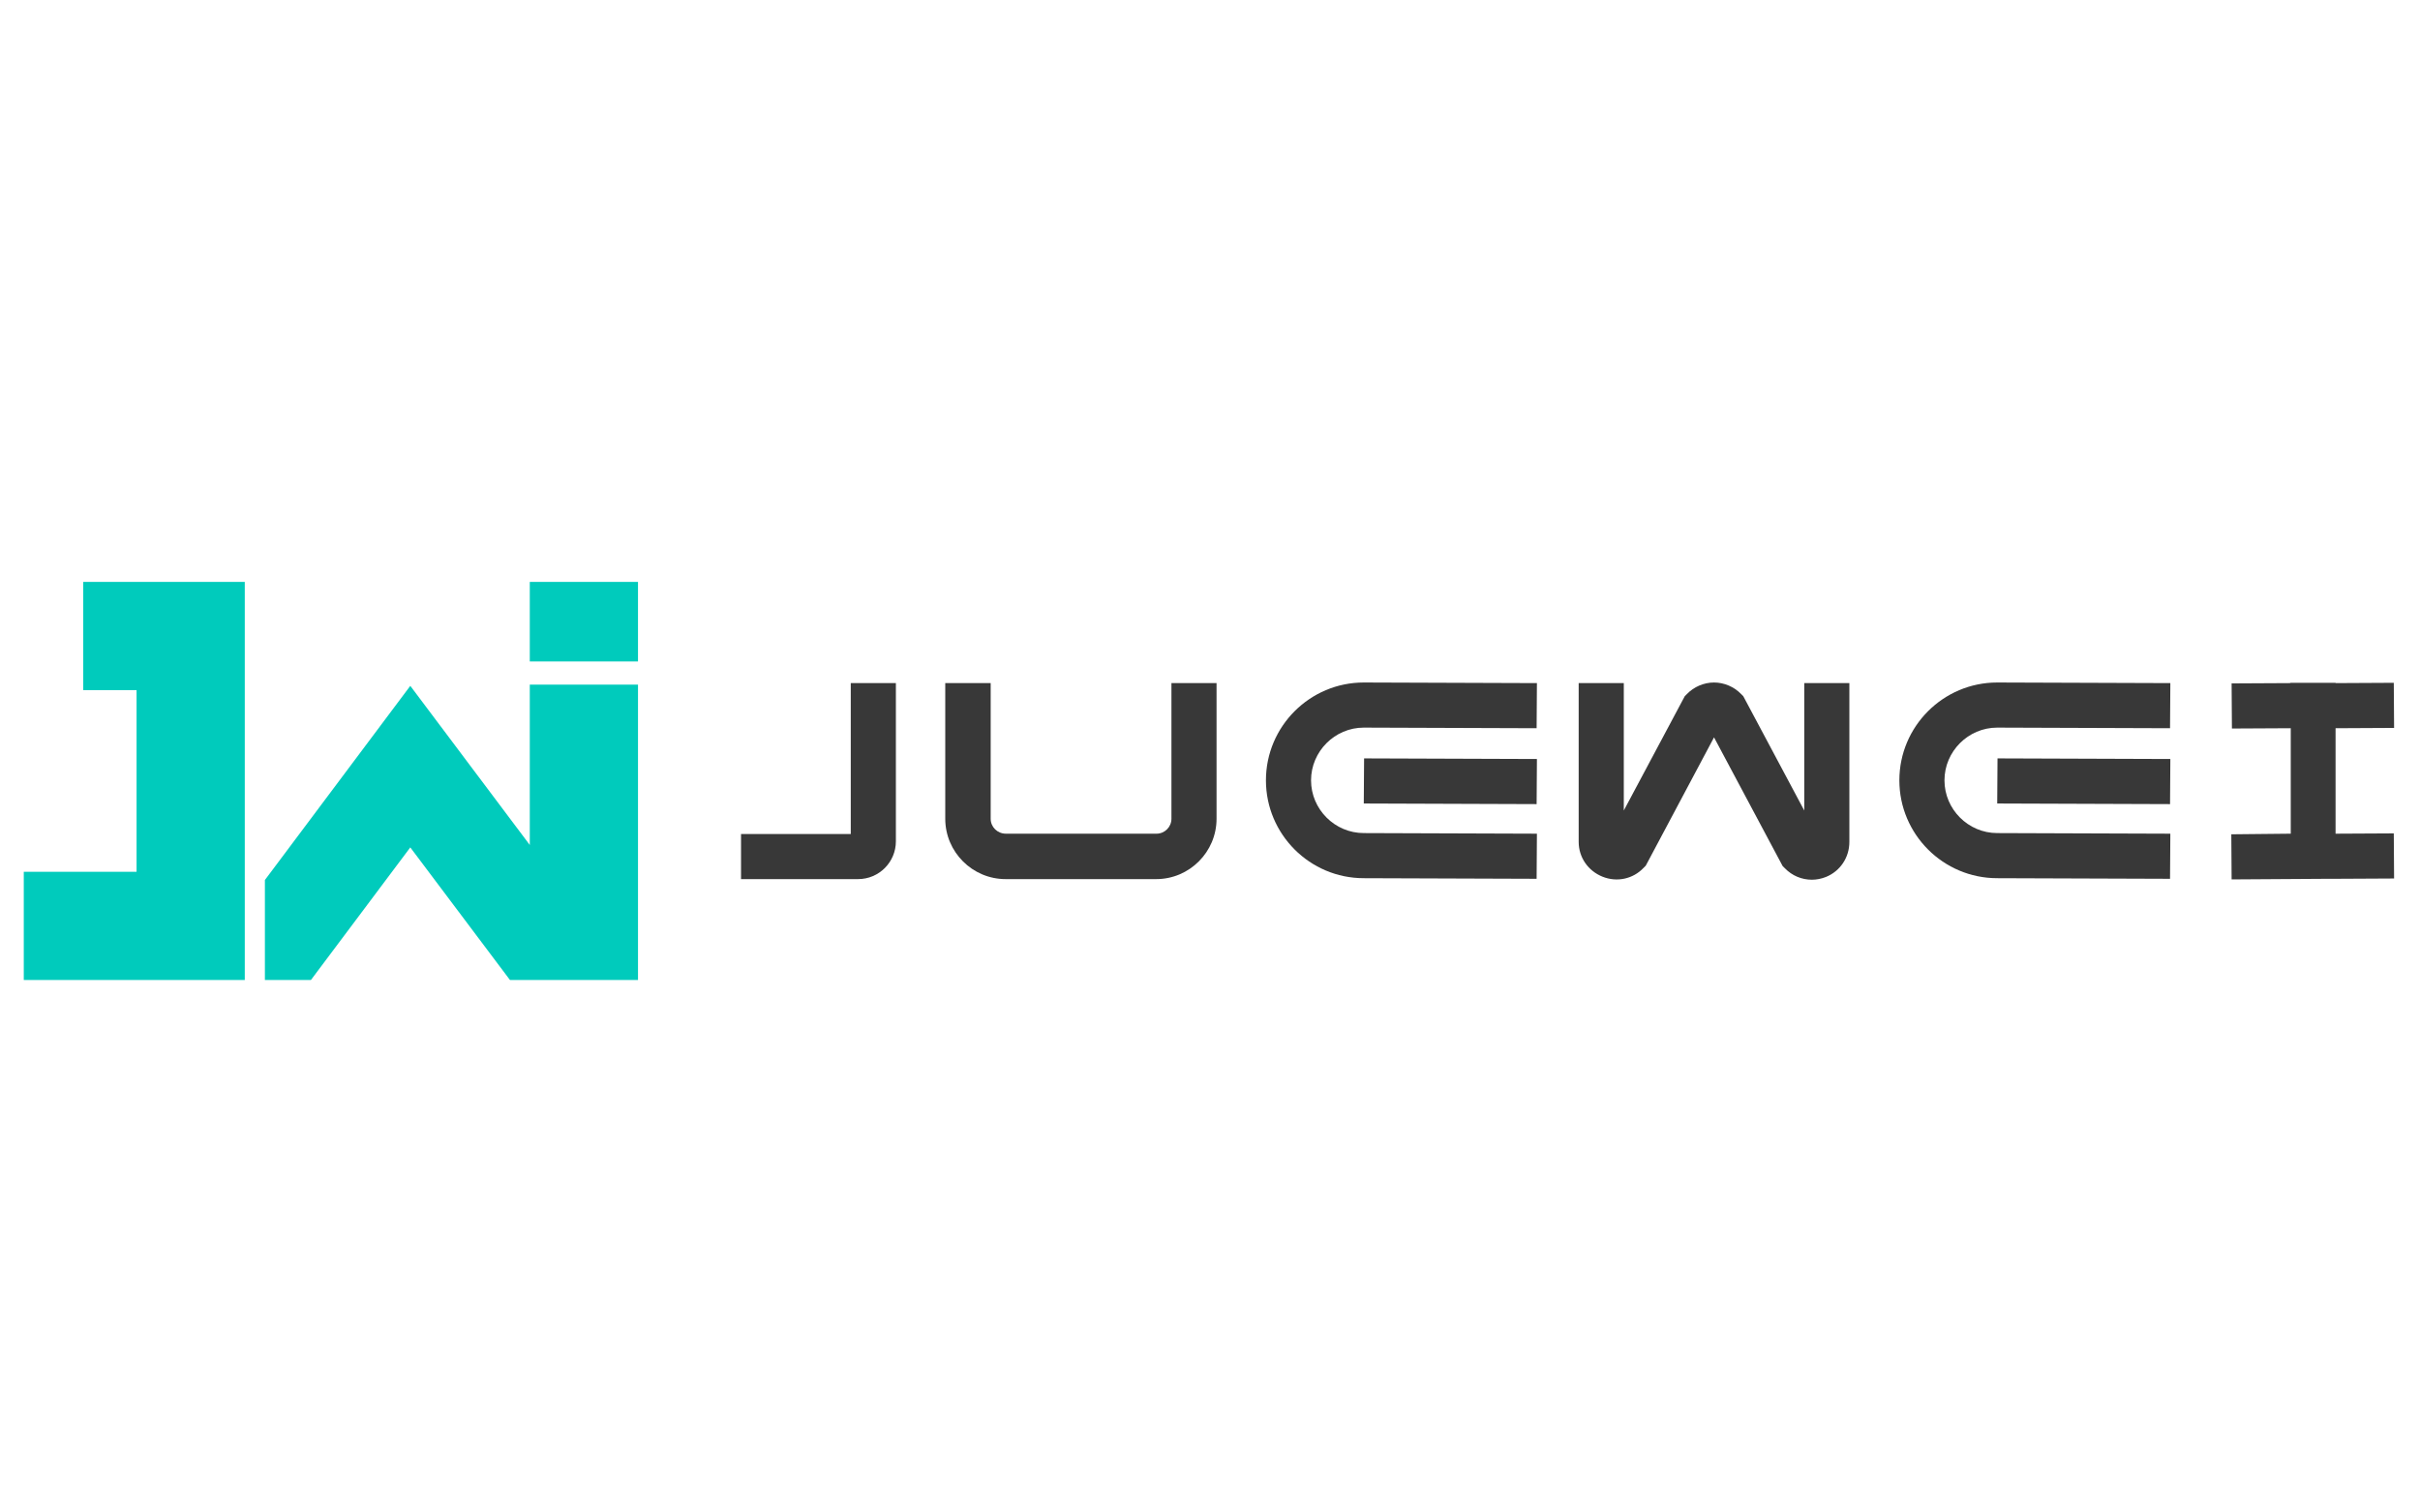
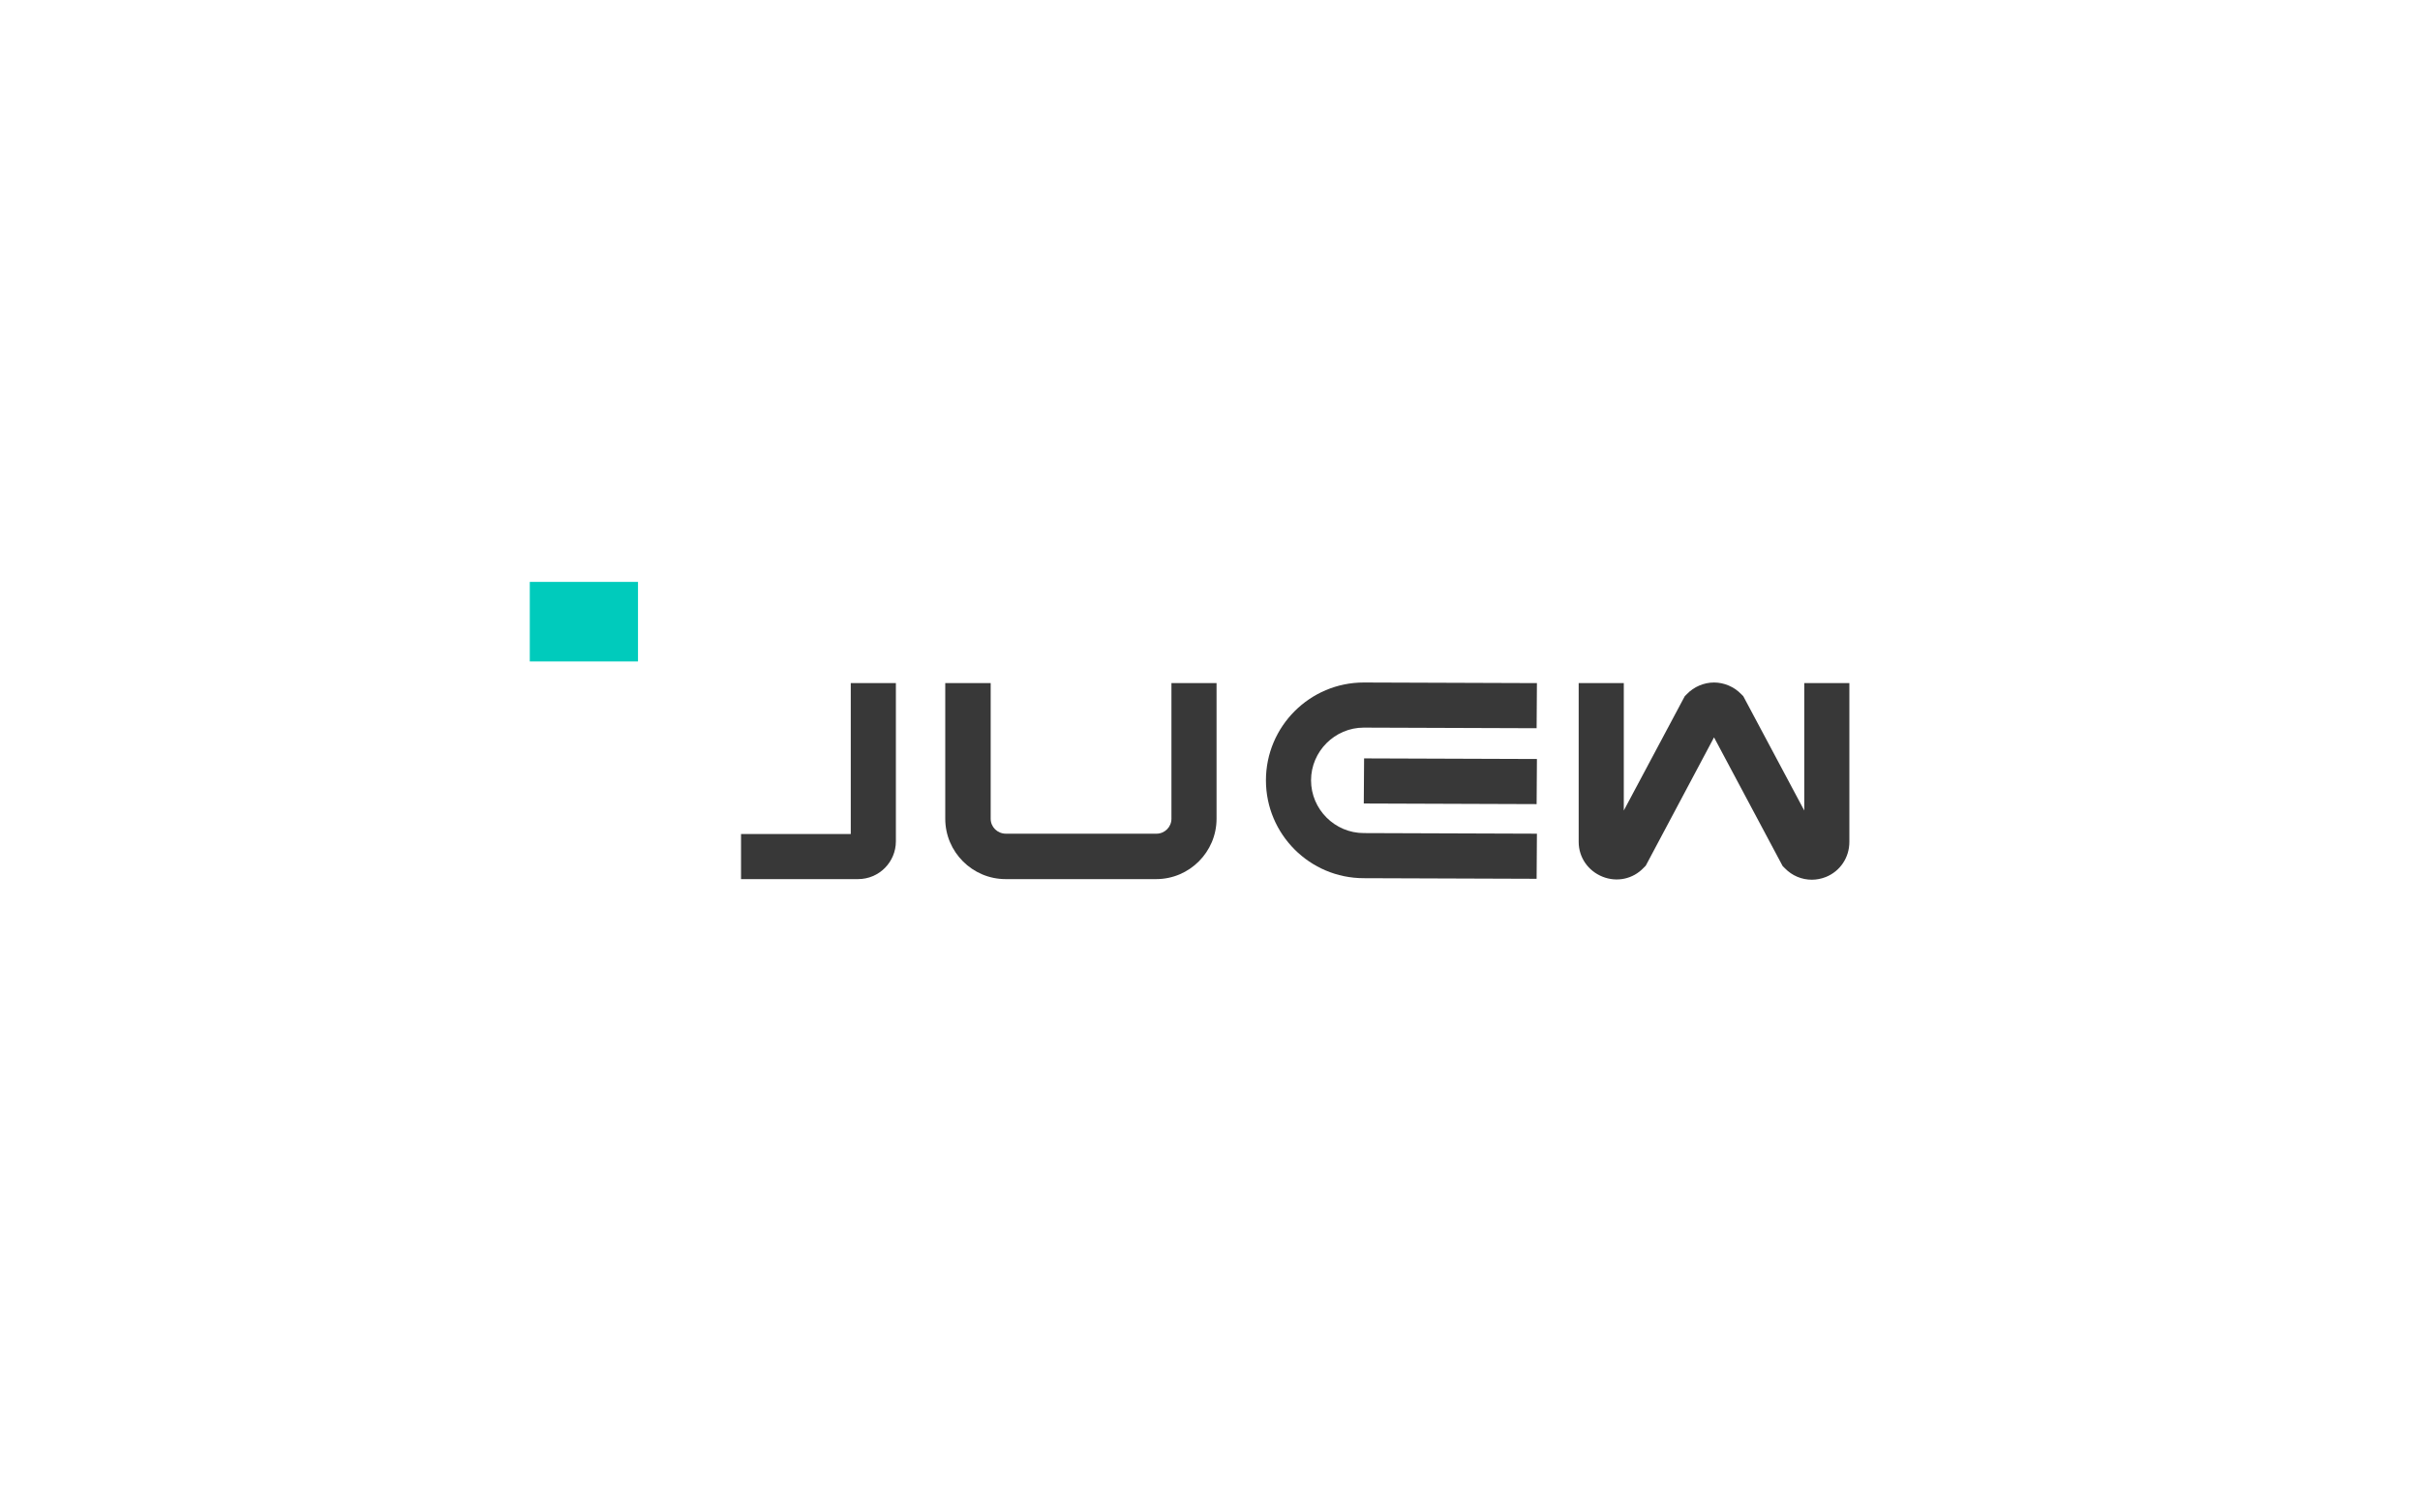
<svg xmlns="http://www.w3.org/2000/svg" version="1.1" id="_图层_1" x="0px" y="0px" viewBox="0 0 793.9 496" style="enable-background:new 0 0 793.9 496;" xml:space="preserve">
  <style type="text/css">
	.st0{fill:#383838;}
	.st1{fill:#00CBBC;}
</style>
  <g>
    <path class="st0" d="M279.1,224.1h14.8V276c0,6.8-5.5,12.4-12.4,12.4h-38.4v-14.8h36V224.1z" />
    <path class="st0" d="M384.3,224.1h14.8v44.5c0,10.9-8.9,19.8-19.8,19.8h-49.4c-10.9,0-19.8-8.9-19.8-19.8v-44.5H325v44.5   c0,2.7,2.2,4.9,5,4.9h49.4c2.7,0,4.9-2.2,4.9-4.9L384.3,224.1L384.3,224.1z" />
    <path class="st0" d="M447.4,288.1c-17.7,0-32.1-14.4-32.1-32.1s14.4-32.1,32.1-32.1l56.8,0.2l-0.1,14.8l-56.7-0.2   c-9.5,0-17.3,7.8-17.3,17.3s7.8,17.3,17.3,17.3l56.8,0.2l-0.1,14.8L447.4,288.1L447.4,288.1z M447.4,263.6l0.1-14.8l56.7,0.2   l-0.1,14.8L447.4,263.6z" />
    <path class="st0" d="M517.9,276.2v-52.1h14.8v41.8l20-37.5l0.7-0.7c2.3-2.4,5.6-3.8,8.9-3.8s6.6,1.4,8.9,3.8l0.7,0.7l20,37.5v-41.8   h14.8v52.1c0,5.1-3,9.6-7.7,11.5c-1.5,0.6-3.1,0.9-4.6,0.9c-3.3,0-6.5-1.3-8.9-3.8l-0.7-0.7l-22.5-42.2L539.9,284l-0.7,0.7   c-3.5,3.7-8.8,4.8-13.5,2.9S517.9,281.3,517.9,276.2L517.9,276.2z" />
-     <path class="st0" d="M655.2,288.1c-17.7,0-32.1-14.4-32.1-32.1s14.4-32.1,32.1-32.1l56.8,0.2l-0.1,14.8l-56.7-0.2   c-9.5,0-17.3,7.8-17.3,17.3s7.8,17.3,17.3,17.3l56.8,0.2l-0.1,14.8L655.2,288.1L655.2,288.1z M655.2,263.6l0.1-14.8l56.7,0.2   l-0.1,14.8L655.2,263.6z" />
-     <path class="st0" d="M751.5,273.5v-34.6l-19.3,0.1l-0.1-14.8l19.3-0.1V224h14.8v0.1l19.1-0.1l0.1,14.8l-19.2,0.1v34.6l19.1-0.1   l0.1,14.8l-19.2,0.1l0,0h-2.9l-31.2,0.2l-0.1-14.8L751.5,273.5L751.5,273.5z" />
  </g>
  <g>
-     <polygon class="st1" points="173.8,224.6 173.8,277.2 134.6,225 86.9,288.7 86.9,321.5 102,321.5 134.6,278 167.3,321.5    209.3,321.5 209.3,224.6  " />
    <rect x="173.8" y="190.9" class="st1" width="35.5" height="26.1" />
-     <polygon class="st1" points="75.5,190.9 44.8,190.9 27.3,190.9 27.3,226.4 44.8,226.4 44.8,286 7.8,286 7.8,321.5 44.8,321.5    46.7,321.5 80.3,321.5 80.3,190.9  " />
  </g>
</svg>